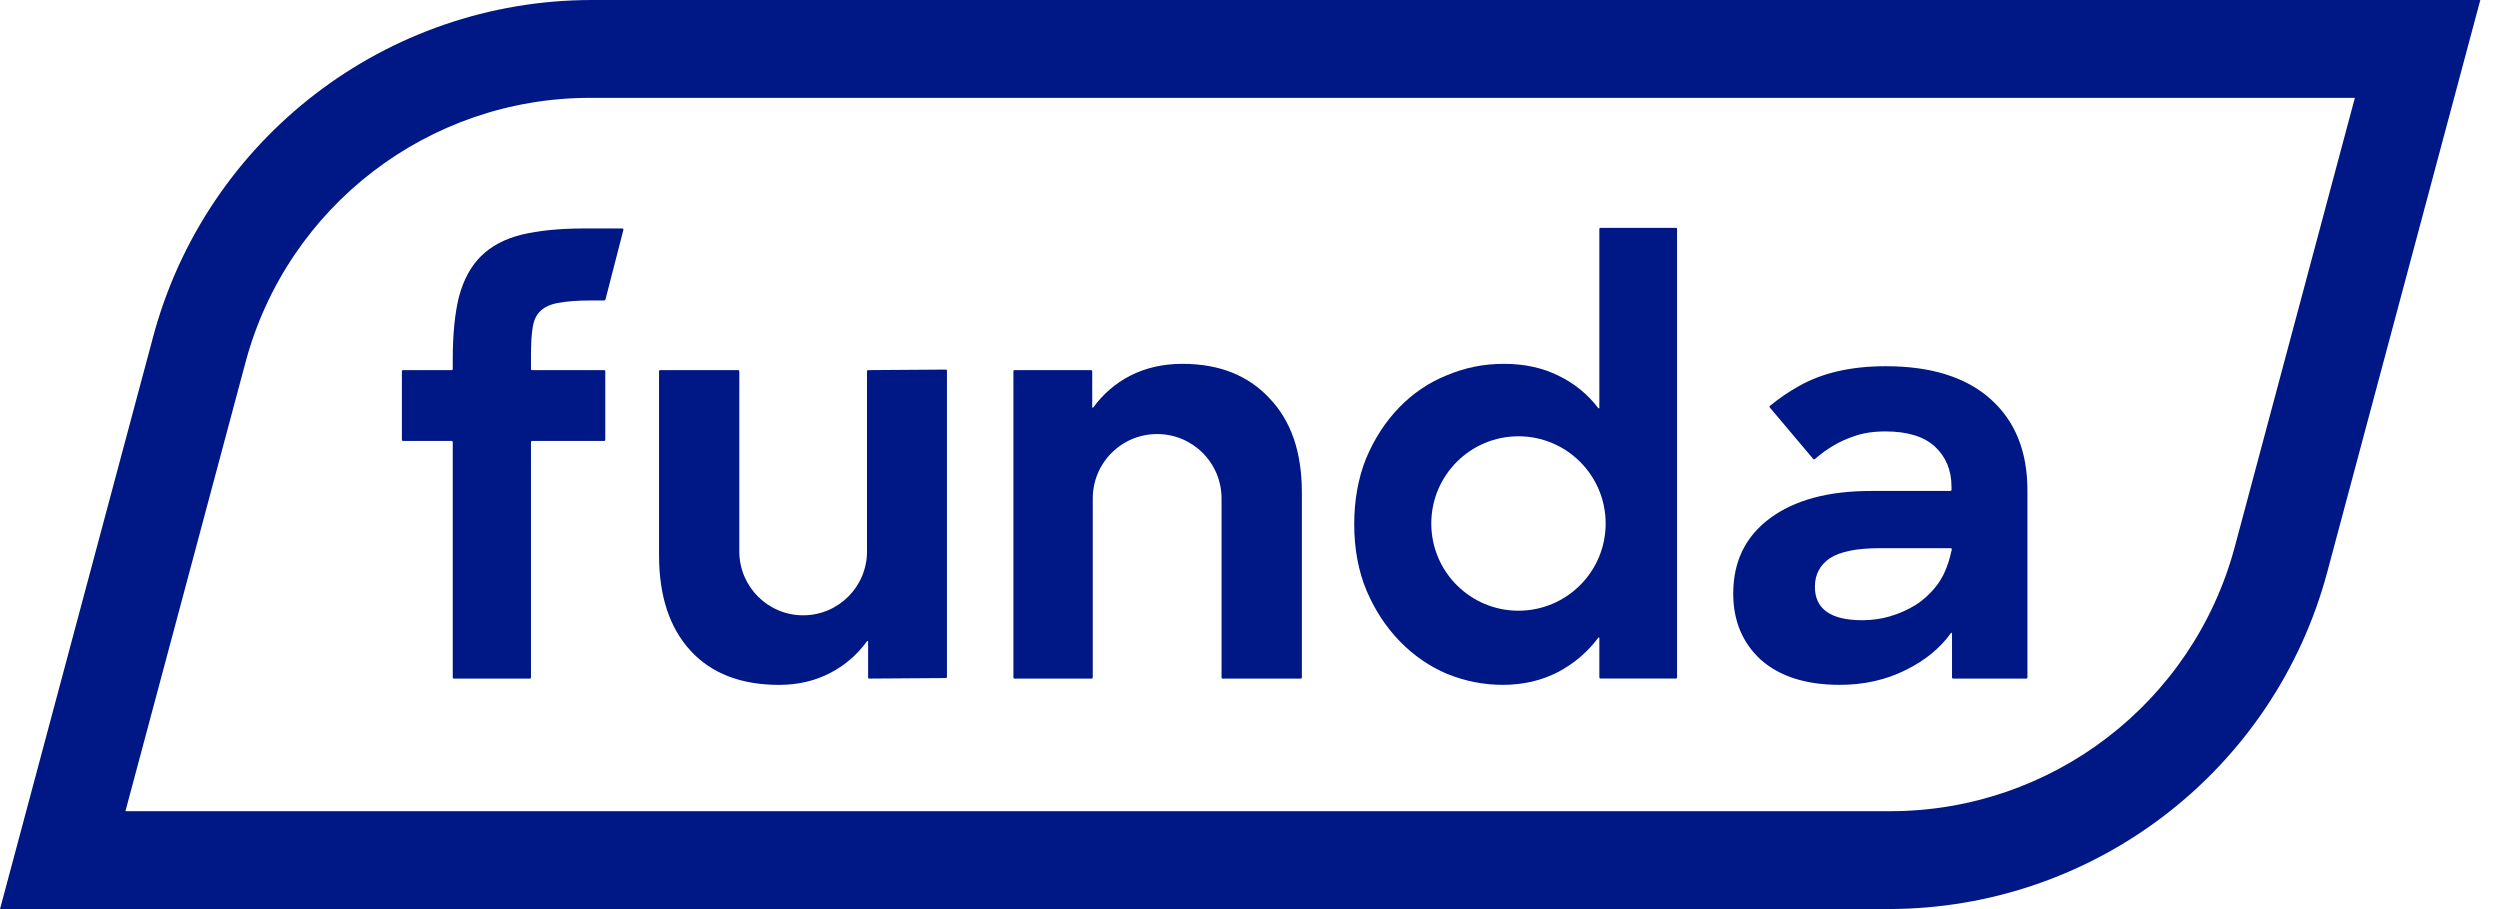
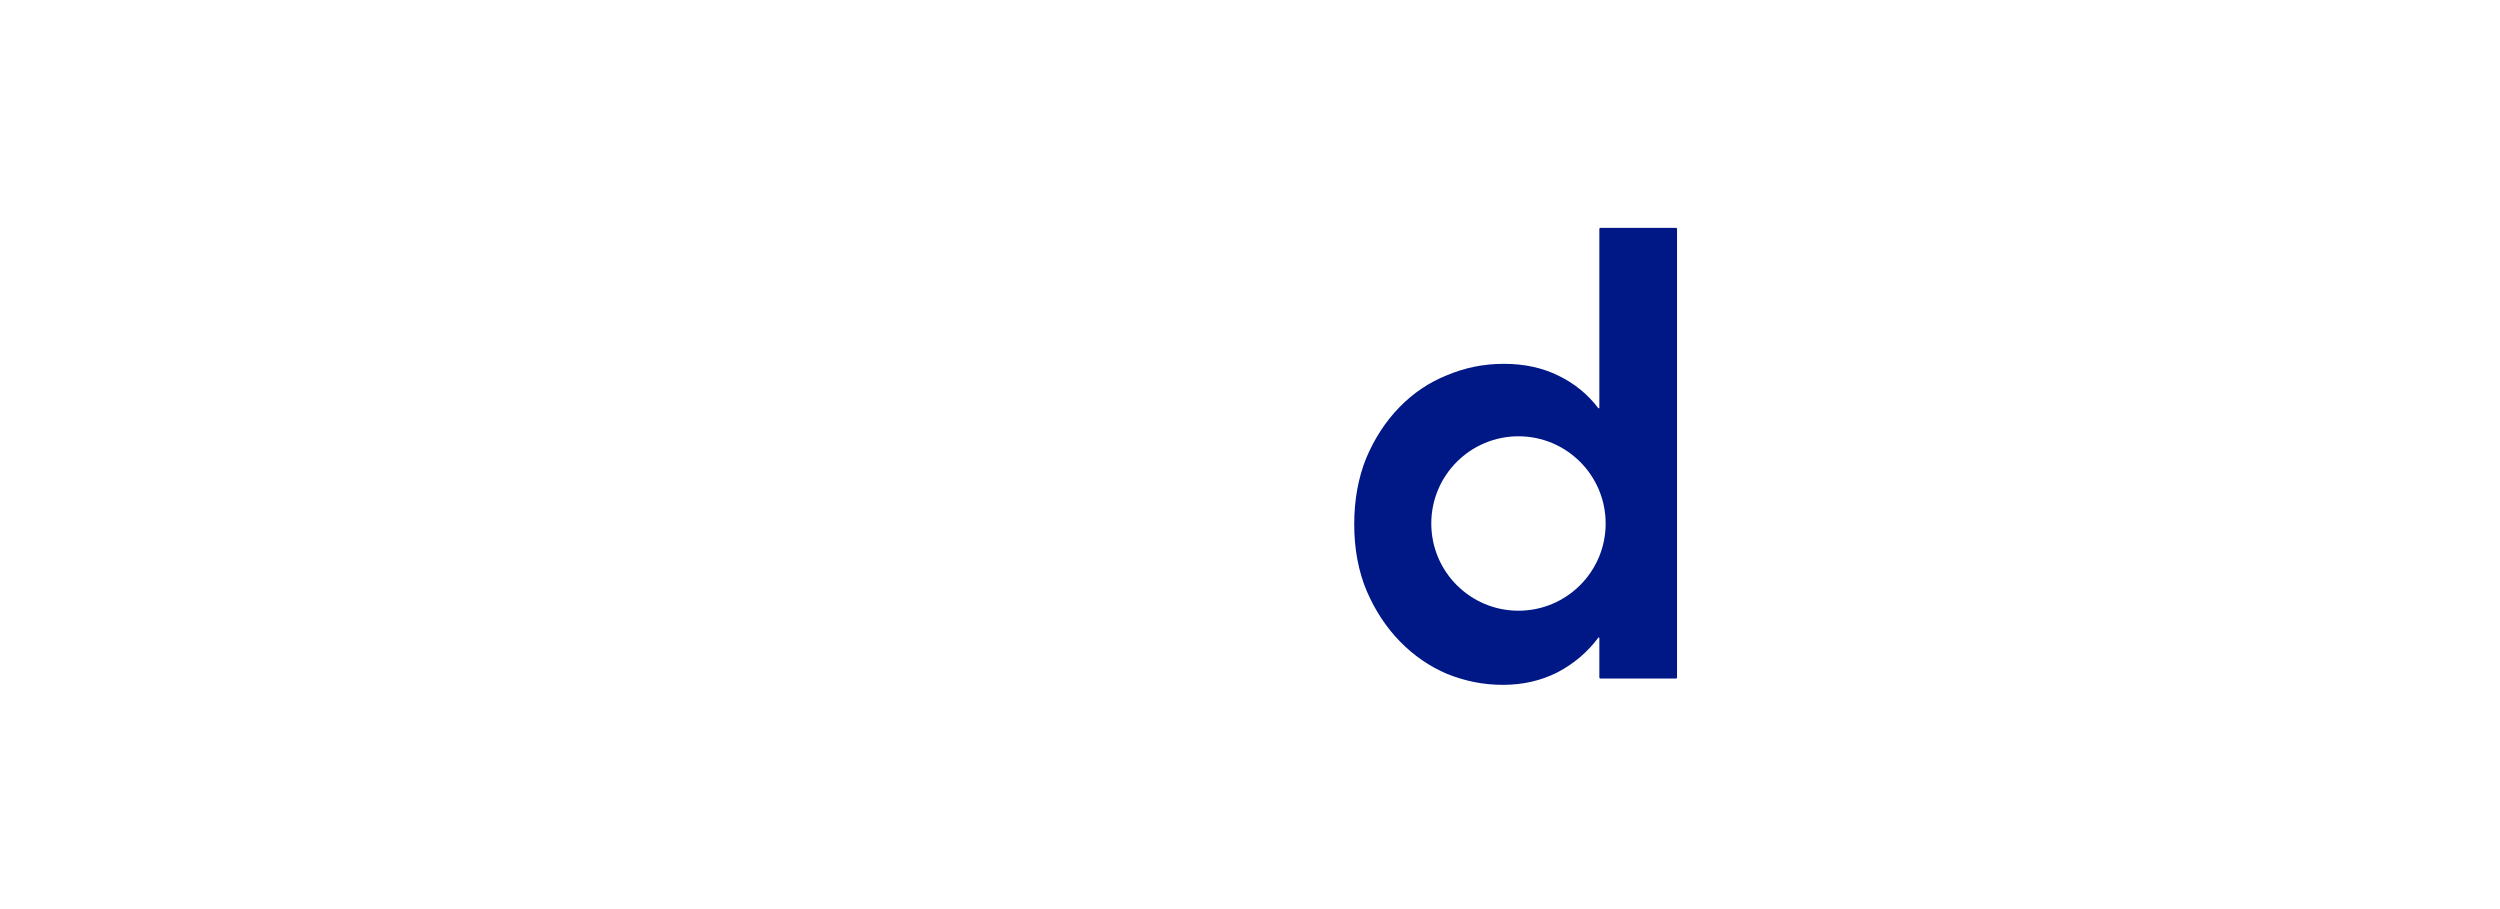
<svg xmlns="http://www.w3.org/2000/svg" width="99px" height="36px" viewBox="0 0 99 36" version="1.1">
  <title>Group</title>
  <g id="Page-1" stroke="none" stroke-width="1" fill="none" fill-rule="evenodd">
    <g id="Group" fill="#001786">
-       <path d="M98.22,0 L92.16,22.651 C90.055,30.523 82.923,35.998 74.772,35.998 L0,36 L6.06,13.35 C8.165,5.475 15.298,0 23.447,0 L98.22,0 Z M93.253,3.875 L23.366,3.875 C16.97,3.875 11.374,8.173 9.722,14.35 L4.967,32.123 L74.855,32.123 C81.251,32.123 86.846,27.826 88.499,21.648 L93.253,3.875 Z" id="Combined-Shape" fill-rule="nonzero" />
-       <path d="M69.736,26.132 C70.483,26.791 71.525,27.12 72.856,27.12 C73.813,27.12 74.681,26.925 75.46,26.536 C76.227,26.159 76.828,25.67 77.258,25.068 C77.271,25.05 77.3,25.059 77.3,25.081 L77.3,26.827 C77.3,26.852 77.32,26.872 77.345,26.872 L80.241,26.872 C80.266,26.872 80.286,26.852 80.286,26.827 L80.286,19.418 C80.286,17.876 79.801,16.672 78.827,15.803 C77.854,14.935 76.469,14.502 74.674,14.502 C73.313,14.502 72.166,14.763 71.24,15.287 C70.826,15.518 70.444,15.78 70.09,16.072 C70.07,16.089 70.068,16.118 70.084,16.136 L71.803,18.174 C71.819,18.194 71.848,18.196 71.868,18.18 C72.388,17.725 72.905,17.448 73.385,17.288 C73.753,17.152 74.176,17.084 74.653,17.084 C75.535,17.084 76.195,17.286 76.628,17.69 C77.061,18.095 77.28,18.626 77.28,19.285 L77.28,19.397 C77.28,19.422 77.26,19.442 77.235,19.442 L74.091,19.442 C72.399,19.442 71.068,19.801 70.095,20.52 C69.122,21.238 68.636,22.233 68.636,23.506 C68.636,24.584 69.002,25.46 69.736,26.134 L69.736,26.132 Z M74.855,24.404 C74.495,24.509 74.129,24.561 73.755,24.561 C72.498,24.561 71.87,24.12 71.87,23.236 C71.87,22.757 72.065,22.383 72.453,22.112 C72.858,21.843 73.524,21.708 74.452,21.708 L77.247,21.708 C77.276,21.708 77.298,21.735 77.291,21.762 C77.193,22.203 77.05,22.699 76.727,23.142 C76.514,23.432 76.18,23.757 75.866,23.952 C75.552,24.147 75.214,24.297 74.855,24.402 L74.855,24.404 Z" id="Shape" />
      <path d="M57.316,26.69 C58.026,26.977 58.757,27.12 59.51,27.12 C60.31,27.12 61.032,26.953 61.682,26.621 C62.325,26.285 62.861,25.828 63.293,25.253 C63.306,25.235 63.334,25.244 63.334,25.265 L63.334,26.825 C63.334,26.851 63.354,26.87 63.38,26.87 L66.366,26.87 C66.391,26.87 66.411,26.851 66.411,26.825 L66.411,9.068 C66.411,9.043 66.391,9.023 66.366,9.023 L63.38,9.023 C63.354,9.023 63.334,9.043 63.334,9.068 L63.334,16.148 C63.334,16.17 63.307,16.179 63.293,16.163 C62.878,15.616 62.356,15.189 61.727,14.883 C61.094,14.566 60.37,14.408 59.555,14.408 C58.741,14.408 58.017,14.559 57.293,14.861 C56.583,15.148 55.958,15.57 55.415,16.128 C54.871,16.686 54.434,17.358 54.102,18.142 C53.786,18.925 53.627,19.801 53.627,20.765 C53.627,21.73 53.793,22.629 54.126,23.413 C54.458,24.182 54.895,24.844 55.438,25.402 C55.982,25.96 56.606,26.39 57.316,26.692 L57.316,26.69 Z M60.131,24.184 C62.038,24.184 63.584,22.638 63.584,20.731 C63.584,18.824 62.038,17.277 60.131,17.277 C58.224,17.277 56.679,18.823 56.679,20.731 C56.679,22.64 58.224,24.184 60.131,24.184 Z" id="Shape" />
-       <path d="M40.13,14.702 C40.13,14.677 40.15,14.657 40.175,14.657 L43.206,14.657 C43.232,14.657 43.252,14.677 43.252,14.702 L43.252,16.123 C43.252,16.145 43.281,16.154 43.293,16.136 C43.68,15.605 44.162,15.188 44.745,14.883 C45.362,14.566 46.058,14.408 46.827,14.408 C48.275,14.408 49.422,14.861 50.265,15.765 C51.124,16.656 51.554,17.9 51.554,19.498 L51.554,26.827 C51.554,26.852 51.534,26.872 51.509,26.872 L48.418,26.872 C48.392,26.872 48.373,26.852 48.373,26.827 L48.373,19.738 C48.373,18.329 47.231,17.188 45.823,17.188 C44.414,17.188 43.273,18.329 43.273,19.738 L43.273,26.827 C43.273,26.852 43.254,26.872 43.228,26.872 L40.177,26.872 C40.151,26.872 40.131,26.852 40.131,26.827 L40.131,14.702 L40.13,14.702 Z" id="Path" fill-rule="nonzero" />
-       <path d="M29.277,14.702 C29.277,14.677 29.258,14.657 29.232,14.657 L26.143,14.657 C26.117,14.657 26.098,14.677 26.098,14.702 L26.098,21.986 C26.098,23.6 26.513,24.859 27.342,25.764 C28.171,26.668 29.341,27.121 30.848,27.121 C31.603,27.121 32.28,26.962 32.883,26.646 C33.465,26.341 33.949,25.922 34.335,25.393 C34.348,25.375 34.377,25.384 34.377,25.406 L34.377,26.827 C34.377,26.852 34.397,26.872 34.422,26.872 L37.454,26.851 C37.479,26.851 37.499,26.831 37.499,26.805 L37.499,14.68 C37.499,14.655 37.479,14.635 37.454,14.635 L34.379,14.657 C34.353,14.657 34.333,14.677 34.333,14.702 L34.333,21.838 C34.333,23.234 33.201,24.366 31.805,24.366 C30.41,24.366 29.277,23.234 29.277,21.838 L29.277,14.702 Z" id="Path" fill-rule="nonzero" />
-       <path d="M24.687,9.102 C24.695,9.074 24.673,9.047 24.644,9.047 L23.154,9.047 C22.159,9.047 21.322,9.13 20.643,9.296 C19.98,9.462 19.444,9.749 19.037,10.155 C18.645,10.547 18.358,11.074 18.178,11.739 C18.012,12.402 17.929,13.232 17.929,14.227 L17.929,14.612 C17.929,14.637 17.909,14.657 17.884,14.657 L15.96,14.657 C15.935,14.657 15.915,14.677 15.915,14.702 L15.915,17.416 C15.915,17.441 15.935,17.461 15.96,17.461 L17.884,17.461 C17.909,17.461 17.929,17.481 17.929,17.506 L17.929,26.827 C17.929,26.852 17.948,26.872 17.974,26.872 L20.982,26.872 C21.007,26.872 21.027,26.852 21.027,26.827 L21.027,17.506 C21.027,17.481 21.047,17.461 21.072,17.461 L23.924,17.461 C23.949,17.461 23.969,17.441 23.969,17.416 L23.969,14.702 C23.969,14.677 23.949,14.657 23.924,14.657 L21.072,14.657 C21.047,14.657 21.027,14.637 21.027,14.612 L21.027,14.068 C21.027,13.601 21.049,13.23 21.096,12.959 C21.141,12.672 21.246,12.454 21.412,12.304 C21.592,12.138 21.842,12.033 22.158,11.988 C22.474,11.928 22.903,11.898 23.447,11.898 L23.933,11.898 C23.953,11.898 23.971,11.883 23.976,11.863 L24.686,9.104 L24.687,9.102 Z" id="Path" fill-rule="nonzero" />
    </g>
  </g>
</svg>